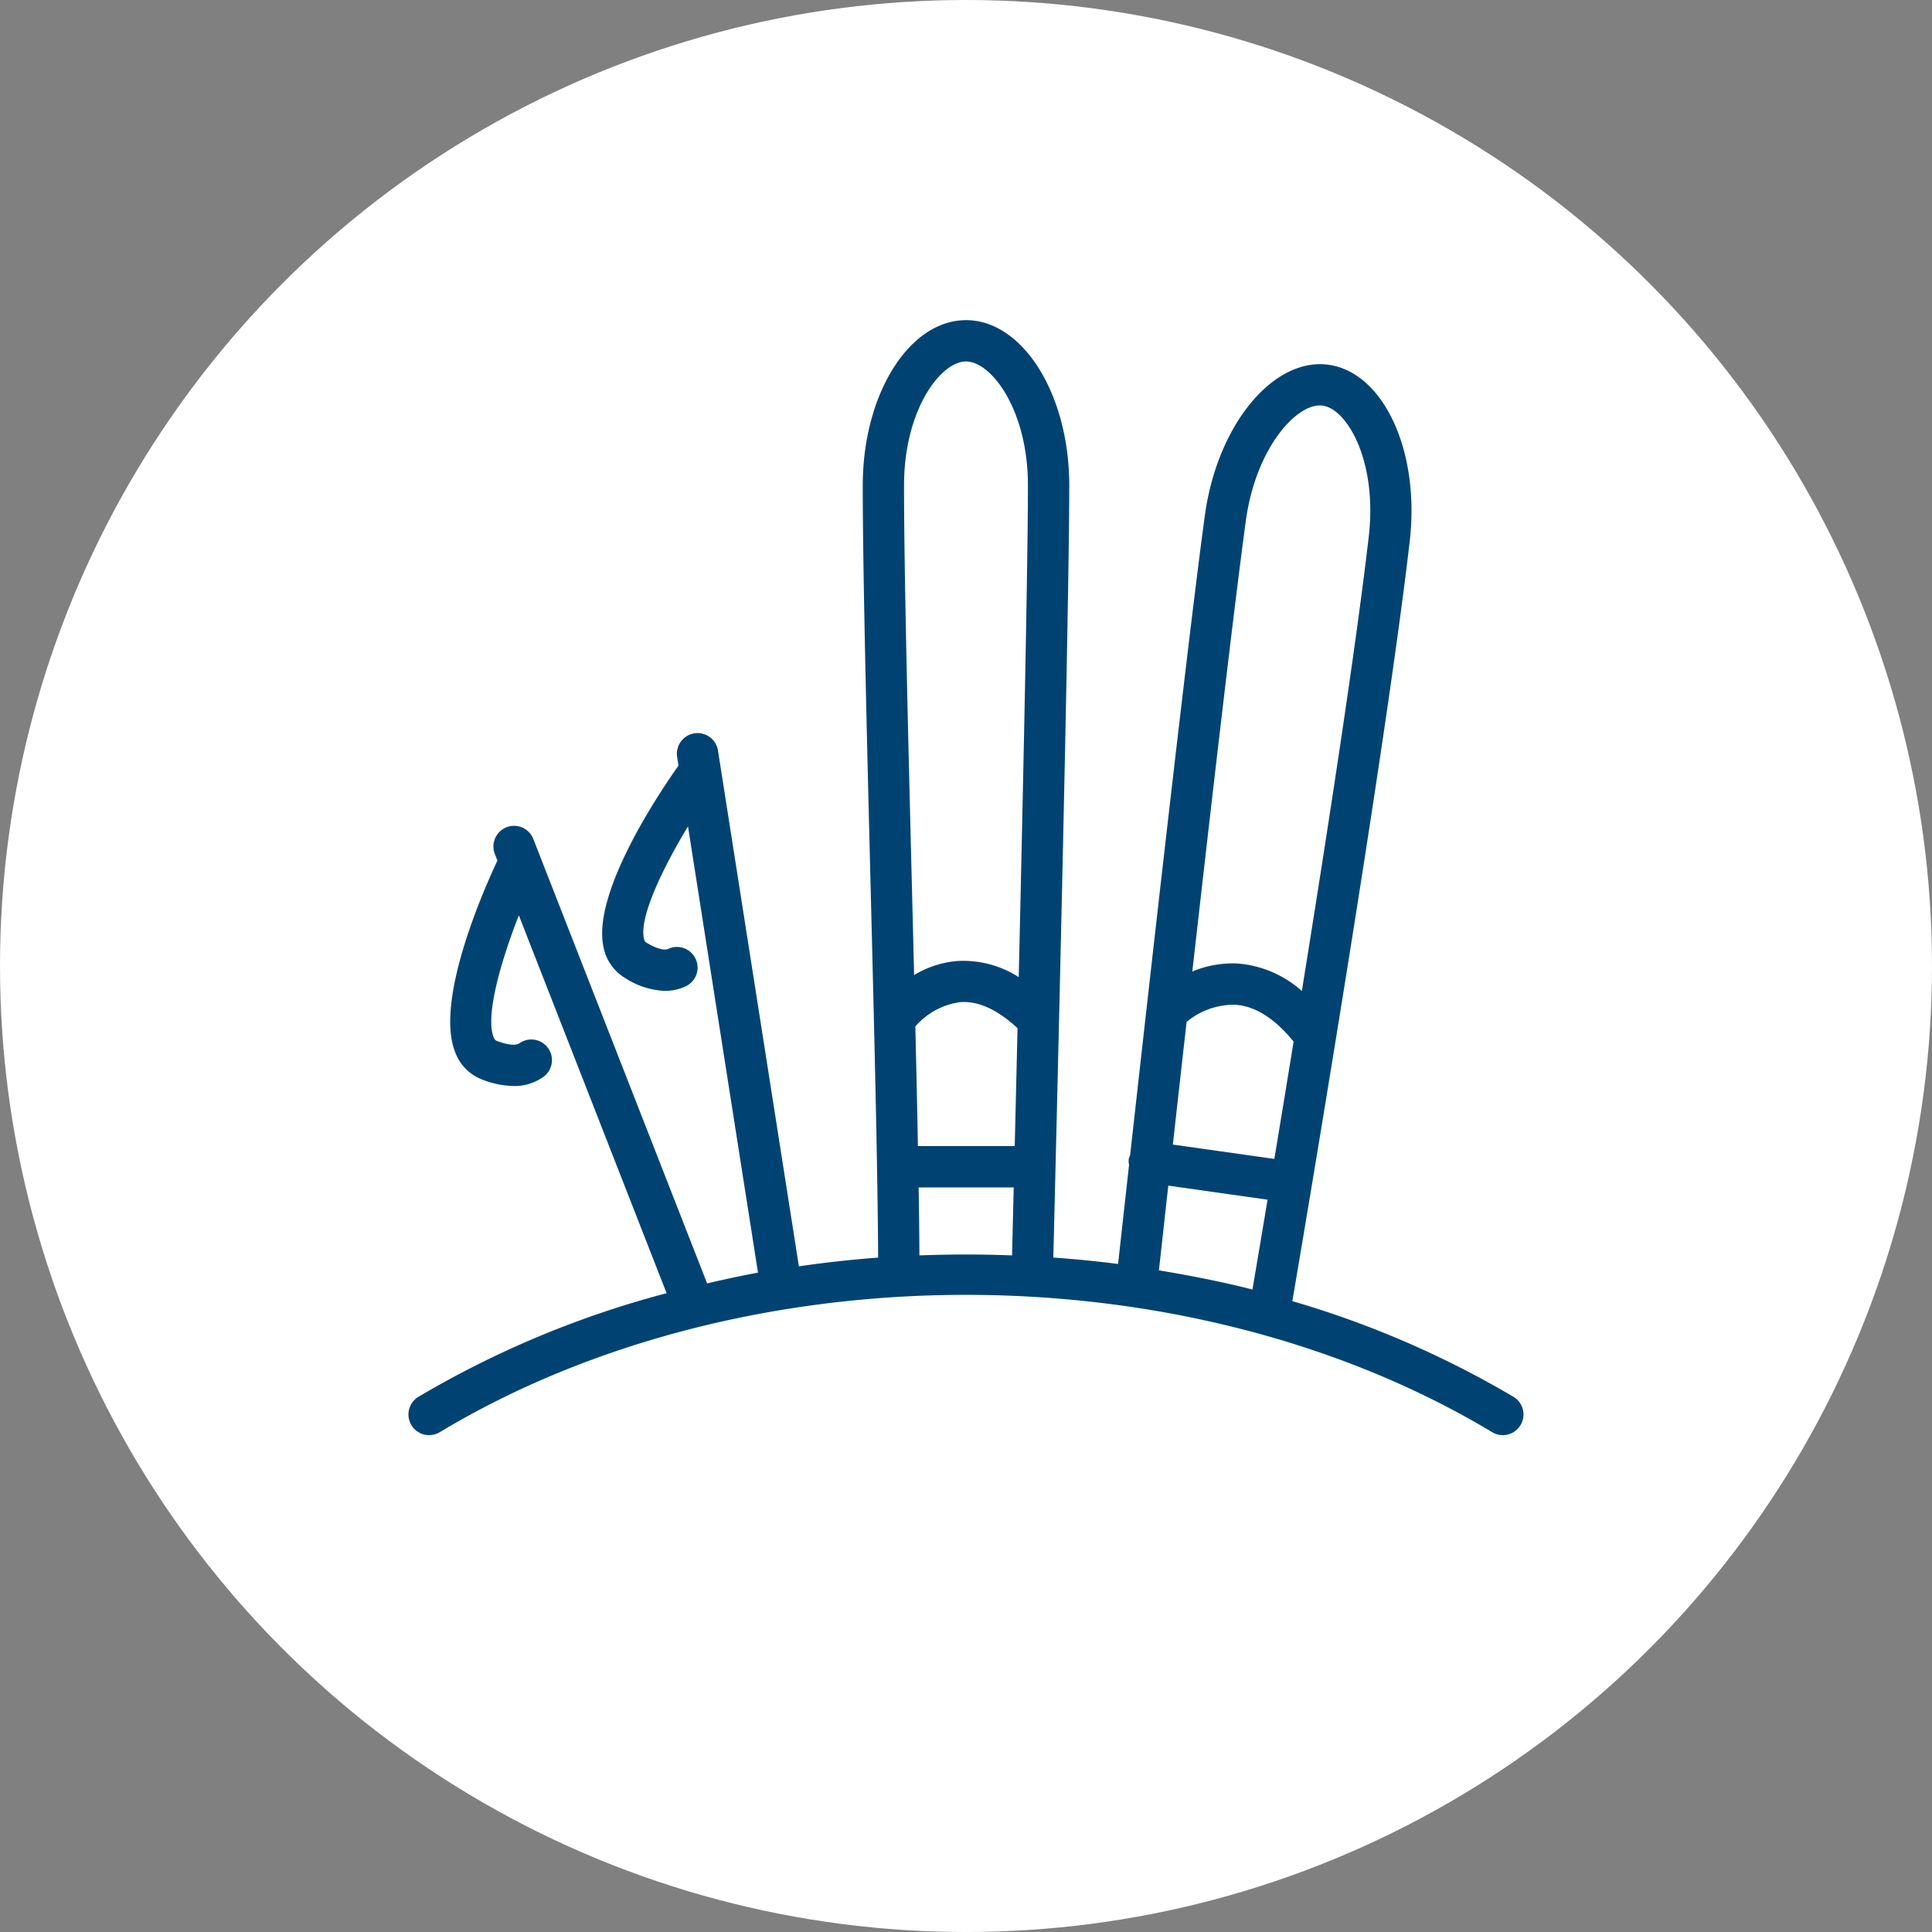
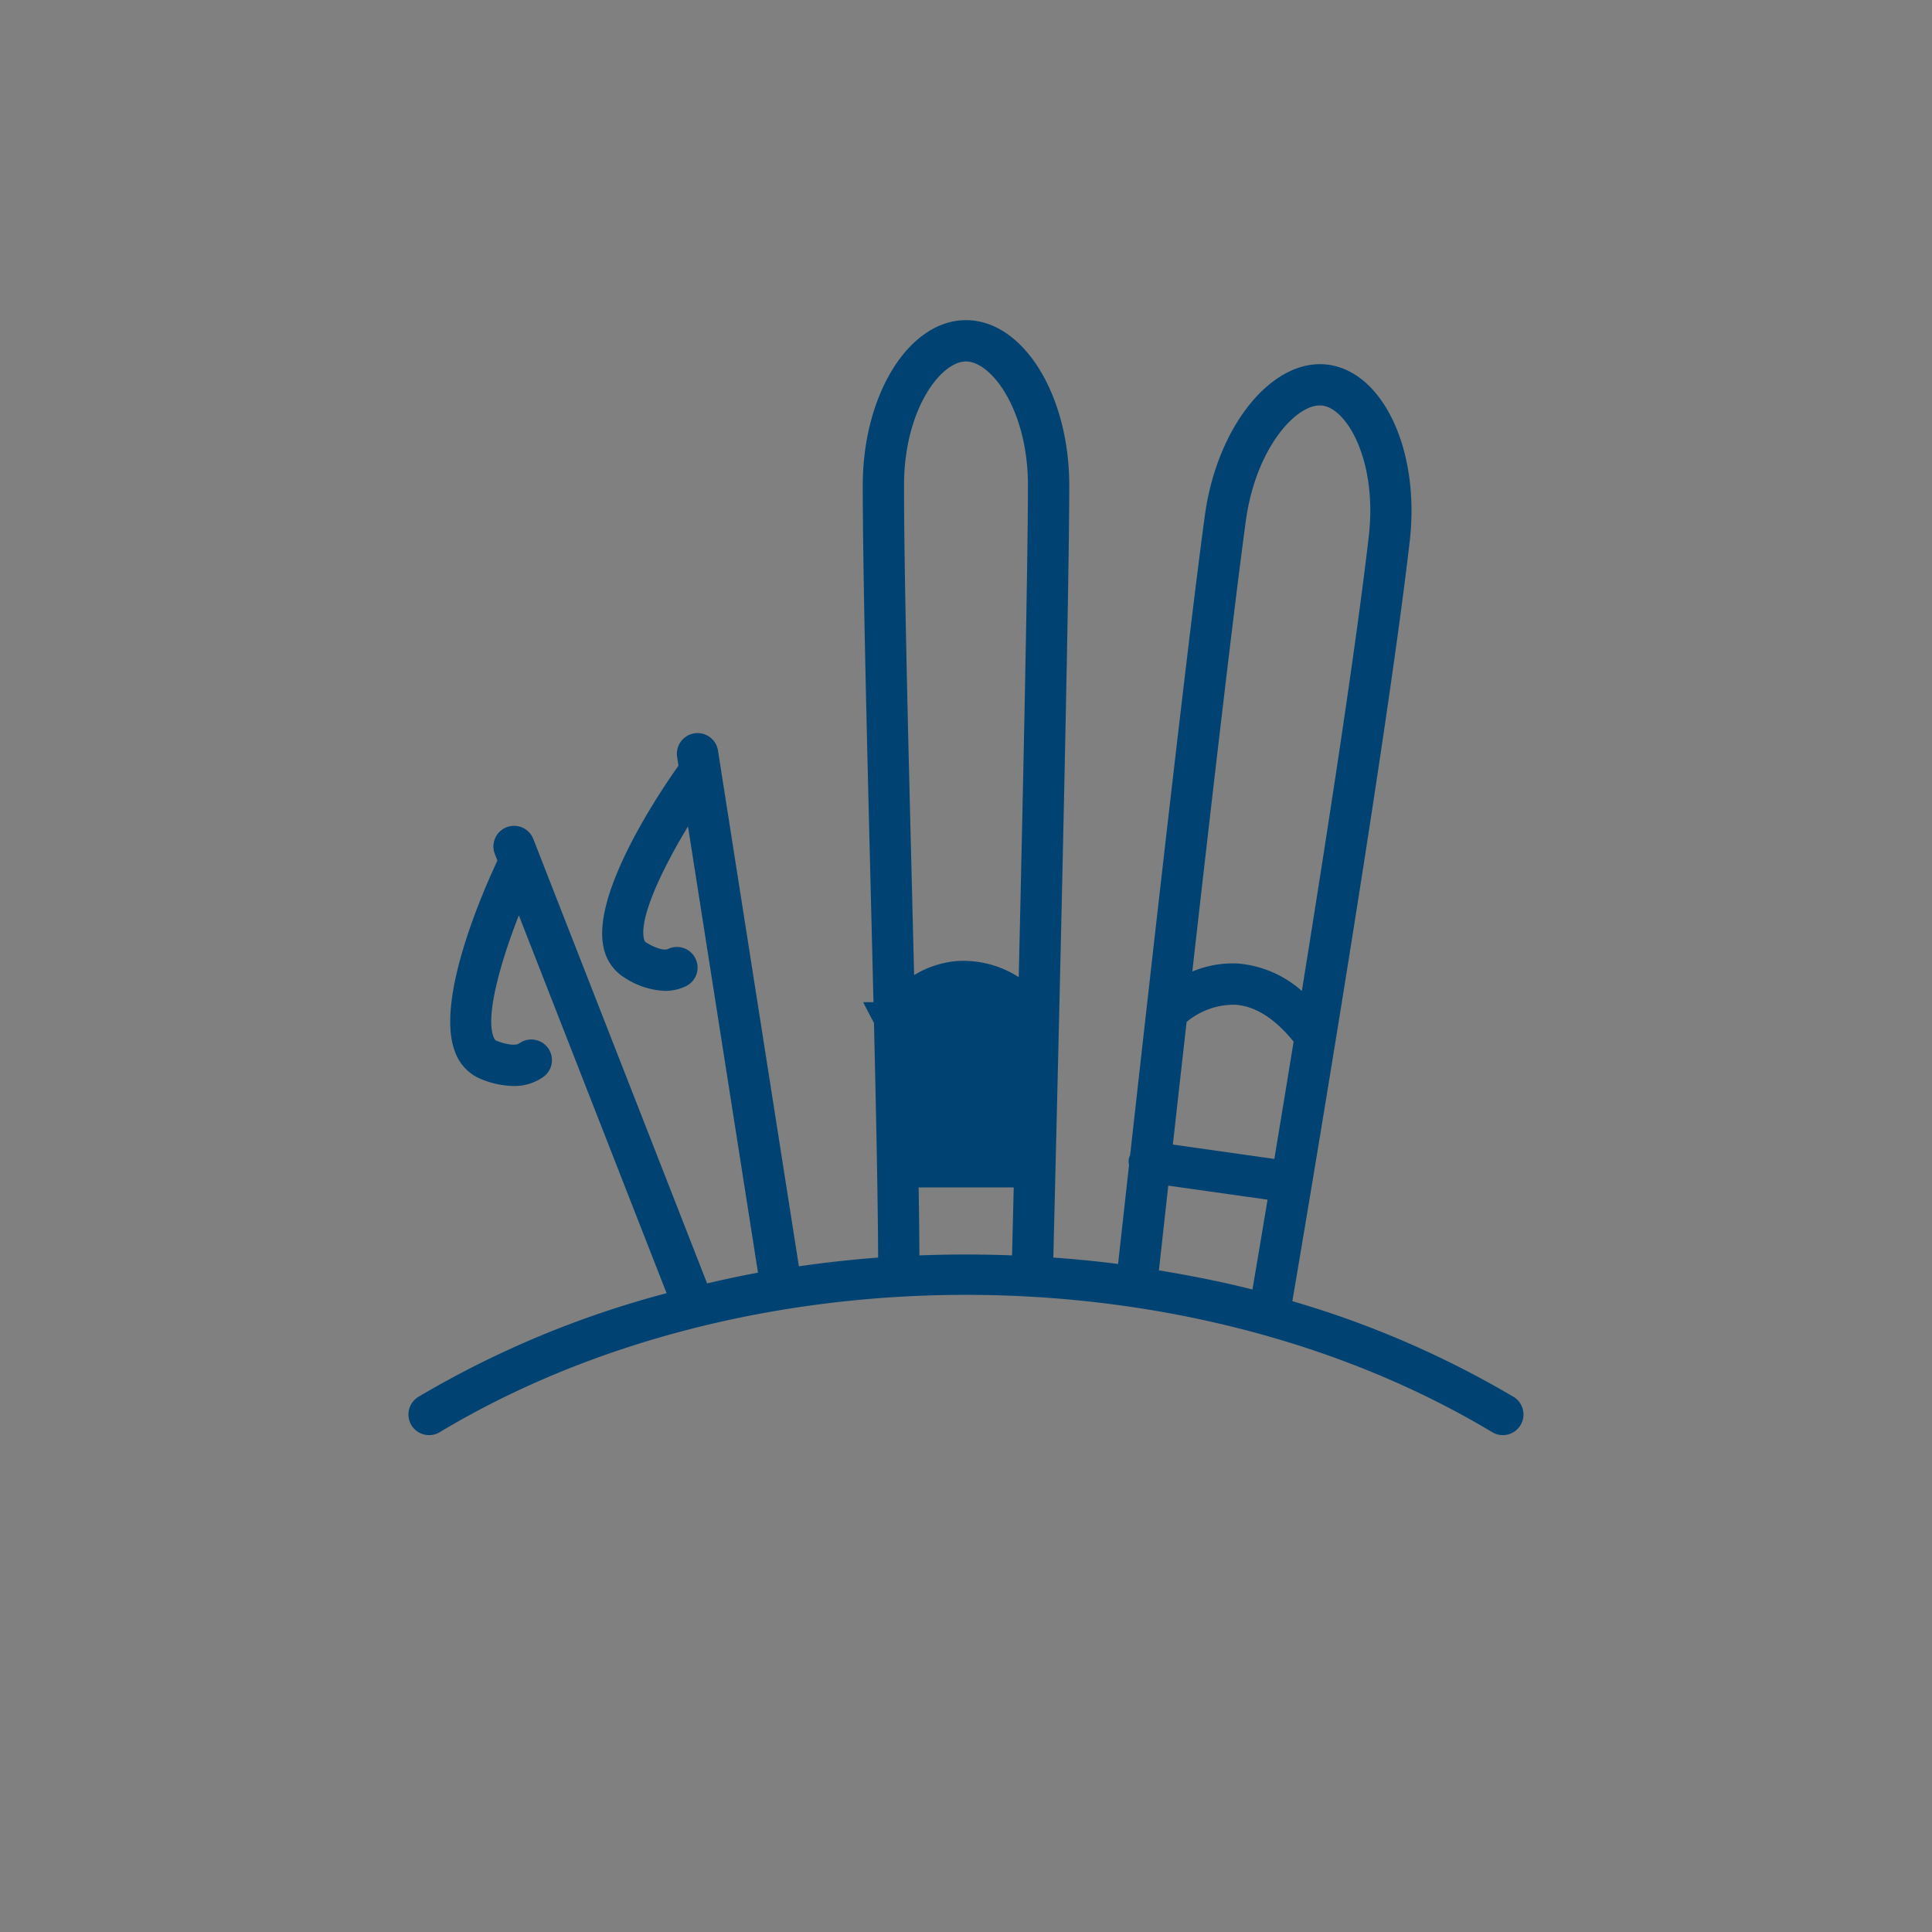
<svg xmlns="http://www.w3.org/2000/svg" width="175" height="175" viewBox="0 0 175 175">
  <rect x="0" y="0" width="175" height="175" fill="#808080" stroke="none" />
  <g id="Gruppe_461" data-name="Gruppe 461" transform="translate(-319 -1829)">
-     <circle id="Ellipse_16" data-name="Ellipse 16" cx="87.5" cy="87.5" r="87.5" transform="translate(319 1829)" fill="#fff" />
    <g id="Gruppe_222" data-name="Gruppe 222" transform="translate(-577 18)">
-       <path id="Pfad_228" data-name="Pfad 228" d="M643.093,343.526a87.3,87.3,0,0,0-20.032-8.667c1.064-6.253,8.443-49.847,10.633-68.852.946-8.188-2.4-15.356-7.453-15.98-4.984-.595-10,5.521-11.108,13.685-1.539,11.316-4.99,41.98-6.765,57.923a1.764,1.764,0,0,0-.129.365,1.791,1.791,0,0,0,.03.52c-.57,5.136-.944,8.536-.993,8.97-1.947-.253-3.9-.438-5.865-.582.2-8.217,1.442-58.228,1.442-69.946,0-8.25-4.2-14.963-9.352-14.963s-9.352,6.713-9.352,14.963c0,7.85.359,22.246.707,36.167.324,12.877.655,26.159.685,33.782-2.405.18-4.8.449-7.178.791l-7.328-46.716a1.87,1.87,0,1,0-3.7.58l.122.782c-1.7,2.405-7.818,11.475-6.8,16.394a4.192,4.192,0,0,0,1.956,2.841,7.145,7.145,0,0,0,3.623,1.171,4.346,4.346,0,0,0,1.88-.417,1.87,1.87,0,1,0-1.6-3.382c-.359.166-1.1-.049-1.979-.578-.064-.037-.155-.094-.219-.391-.4-1.938,1.687-6.312,4-10.13l6.341,40.422c-1.551.279-3.081.621-4.61.971l-15.76-40.3a1.871,1.871,0,0,0-3.484,1.362l.251.64c-1.227,2.607-5.7,12.689-3.819,17.376a4.191,4.191,0,0,0,2.424,2.452,8.118,8.118,0,0,0,2.86.591,4.521,4.521,0,0,0,2.688-.819,1.87,1.87,0,1,0-2.166-3.049c-.324.226-1.087.146-2.052-.221-.067-.024-.168-.064-.282-.344-.757-1.889.617-6.773,2.287-11.024l13.384,34.224a88.254,88.254,0,0,0-22.476,9.384,1.87,1.87,0,0,0,1.927,3.206c27.62-16.585,67.713-16.585,95.332,0a1.87,1.87,0,1,0,1.927-3.206Zm-29.612-33.955a6.662,6.662,0,0,1,4.429-1.56c1.812.125,3.582,1.264,5.265,3.34-.625,3.844-1.218,7.442-1.745,10.624l-9.193-1.3C612.6,317.412,613.025,313.632,613.481,309.572Zm5.36-45.354c.924-6.8,4.74-10.779,6.943-10.476,2.235.275,4.983,5.024,4.2,11.837-1.145,9.932-3.72,26.643-6.062,41.185a9.928,9.928,0,0,0-5.806-2.489A9.518,9.518,0,0,0,614,305C615.725,289.738,617.759,272.168,618.842,264.217Zm-7.856,67.759c.013-.12.333-3.028.838-7.581l8.993,1.272c-.63,3.774-1.115,6.638-1.369,8.138-2.787-.713-5.63-1.264-8.49-1.741C610.962,332.033,610.982,332.009,610.986,331.977Zm-22.074-22a6.52,6.52,0,0,1,4.044-2.2c1.651-.138,3.412.686,5.213,2.357-.092,3.909-.178,7.536-.254,10.678h-8.768C589.084,317.468,589,313.8,588.912,309.976Zm4.588-60.235c2.289,0,5.611,4.371,5.611,11.222,0,6.932-.436,27.362-.834,44.545a9.307,9.307,0,0,0-5.662-1.453,8.952,8.952,0,0,0-3.814,1.268c-.067-2.742-.137-5.523-.206-8.286-.348-13.9-.707-28.272-.707-36.074C587.889,254.112,591.211,249.741,593.5,249.741Zm-4.219,80.974c-.008-1.781-.032-3.862-.069-6.159h8.611c-.067,2.785-.12,4.9-.151,6.157Q593.477,330.553,589.281,330.714Z" transform="translate(390 1594)" fill="#004372" />
+       <path id="Pfad_228" data-name="Pfad 228" d="M643.093,343.526a87.3,87.3,0,0,0-20.032-8.667c1.064-6.253,8.443-49.847,10.633-68.852.946-8.188-2.4-15.356-7.453-15.98-4.984-.595-10,5.521-11.108,13.685-1.539,11.316-4.99,41.98-6.765,57.923a1.764,1.764,0,0,0-.129.365,1.791,1.791,0,0,0,.03.52c-.57,5.136-.944,8.536-.993,8.97-1.947-.253-3.9-.438-5.865-.582.2-8.217,1.442-58.228,1.442-69.946,0-8.25-4.2-14.963-9.352-14.963s-9.352,6.713-9.352,14.963c0,7.85.359,22.246.707,36.167.324,12.877.655,26.159.685,33.782-2.405.18-4.8.449-7.178.791l-7.328-46.716a1.87,1.87,0,1,0-3.7.58l.122.782c-1.7,2.405-7.818,11.475-6.8,16.394a4.192,4.192,0,0,0,1.956,2.841,7.145,7.145,0,0,0,3.623,1.171,4.346,4.346,0,0,0,1.88-.417,1.87,1.87,0,1,0-1.6-3.382c-.359.166-1.1-.049-1.979-.578-.064-.037-.155-.094-.219-.391-.4-1.938,1.687-6.312,4-10.13l6.341,40.422c-1.551.279-3.081.621-4.61.971l-15.76-40.3a1.871,1.871,0,0,0-3.484,1.362l.251.64c-1.227,2.607-5.7,12.689-3.819,17.376a4.191,4.191,0,0,0,2.424,2.452,8.118,8.118,0,0,0,2.86.591,4.521,4.521,0,0,0,2.688-.819,1.87,1.87,0,1,0-2.166-3.049c-.324.226-1.087.146-2.052-.221-.067-.024-.168-.064-.282-.344-.757-1.889.617-6.773,2.287-11.024l13.384,34.224a88.254,88.254,0,0,0-22.476,9.384,1.87,1.87,0,0,0,1.927,3.206c27.62-16.585,67.713-16.585,95.332,0a1.87,1.87,0,1,0,1.927-3.206Zm-29.612-33.955a6.662,6.662,0,0,1,4.429-1.56c1.812.125,3.582,1.264,5.265,3.34-.625,3.844-1.218,7.442-1.745,10.624l-9.193-1.3C612.6,317.412,613.025,313.632,613.481,309.572Zm5.36-45.354c.924-6.8,4.74-10.779,6.943-10.476,2.235.275,4.983,5.024,4.2,11.837-1.145,9.932-3.72,26.643-6.062,41.185a9.928,9.928,0,0,0-5.806-2.489A9.518,9.518,0,0,0,614,305C615.725,289.738,617.759,272.168,618.842,264.217Zm-7.856,67.759c.013-.12.333-3.028.838-7.581l8.993,1.272c-.63,3.774-1.115,6.638-1.369,8.138-2.787-.713-5.63-1.264-8.49-1.741C610.962,332.033,610.982,332.009,610.986,331.977Zm-22.074-22a6.52,6.52,0,0,1,4.044-2.2h-8.768C589.084,317.468,589,313.8,588.912,309.976Zm4.588-60.235c2.289,0,5.611,4.371,5.611,11.222,0,6.932-.436,27.362-.834,44.545a9.307,9.307,0,0,0-5.662-1.453,8.952,8.952,0,0,0-3.814,1.268c-.067-2.742-.137-5.523-.206-8.286-.348-13.9-.707-28.272-.707-36.074C587.889,254.112,591.211,249.741,593.5,249.741Zm-4.219,80.974c-.008-1.781-.032-3.862-.069-6.159h8.611c-.067,2.785-.12,4.9-.151,6.157Q593.477,330.553,589.281,330.714Z" transform="translate(390 1594)" fill="#004372" />
    </g>
  </g>
</svg>